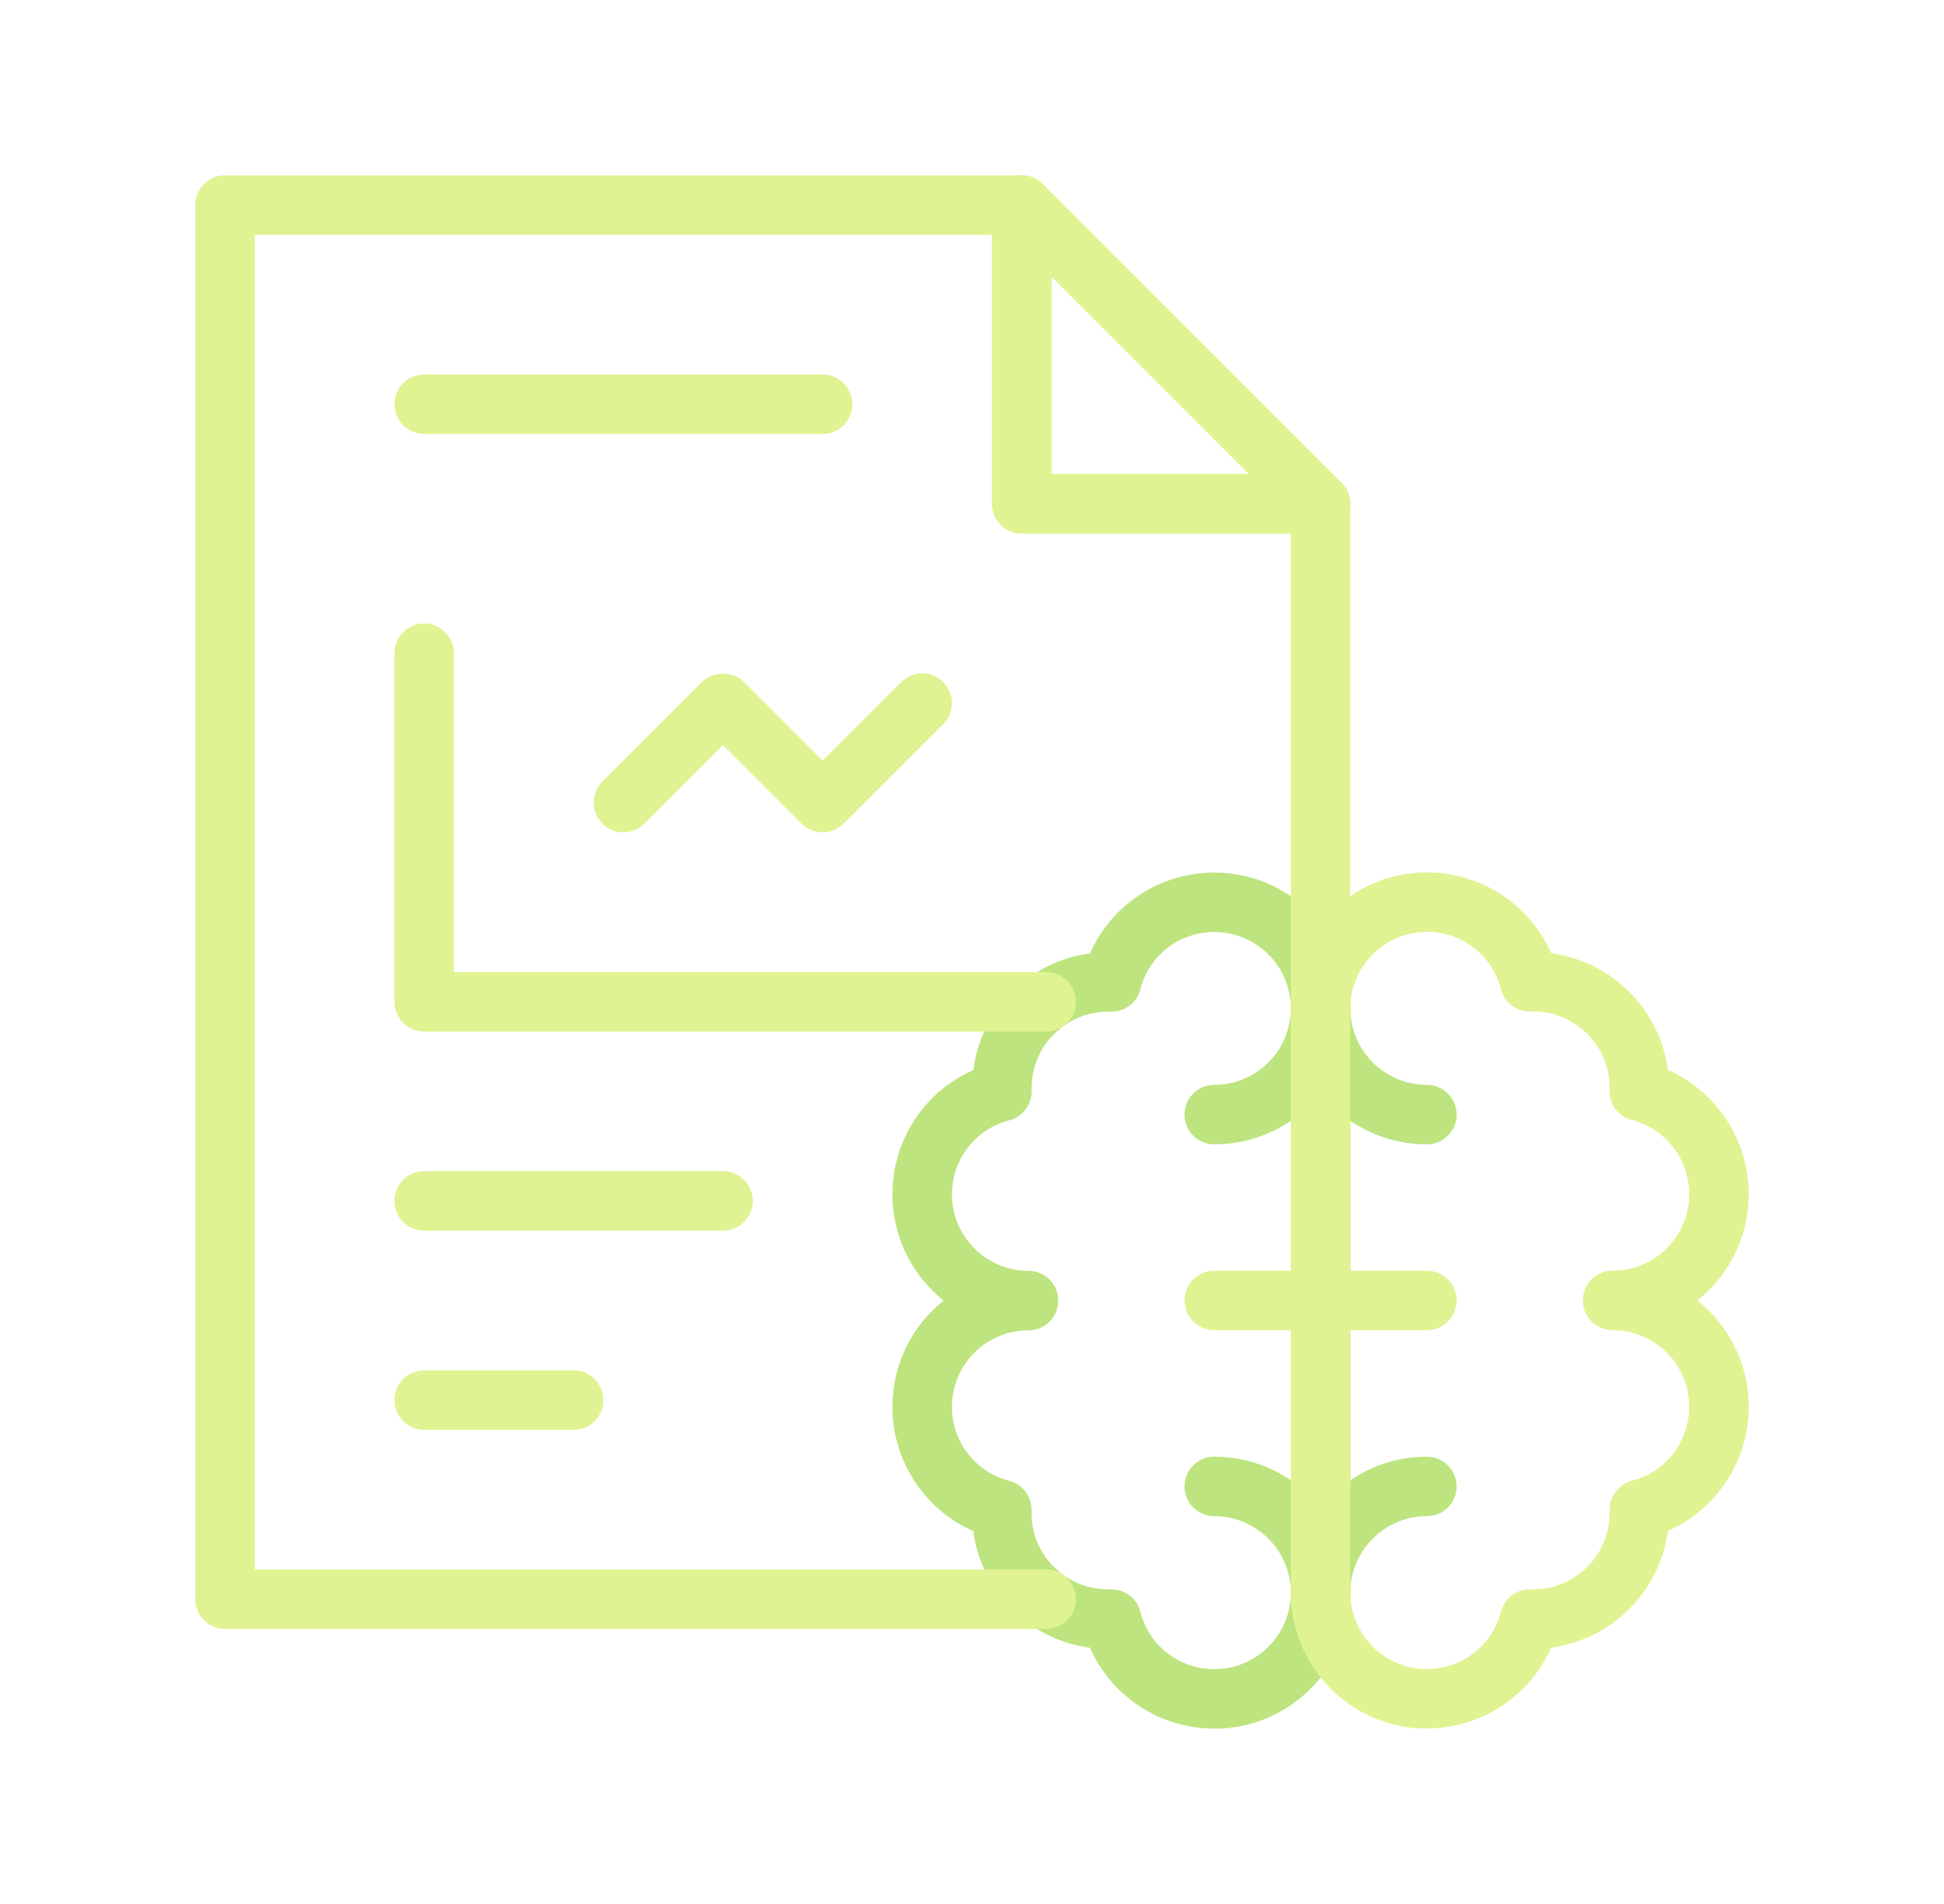
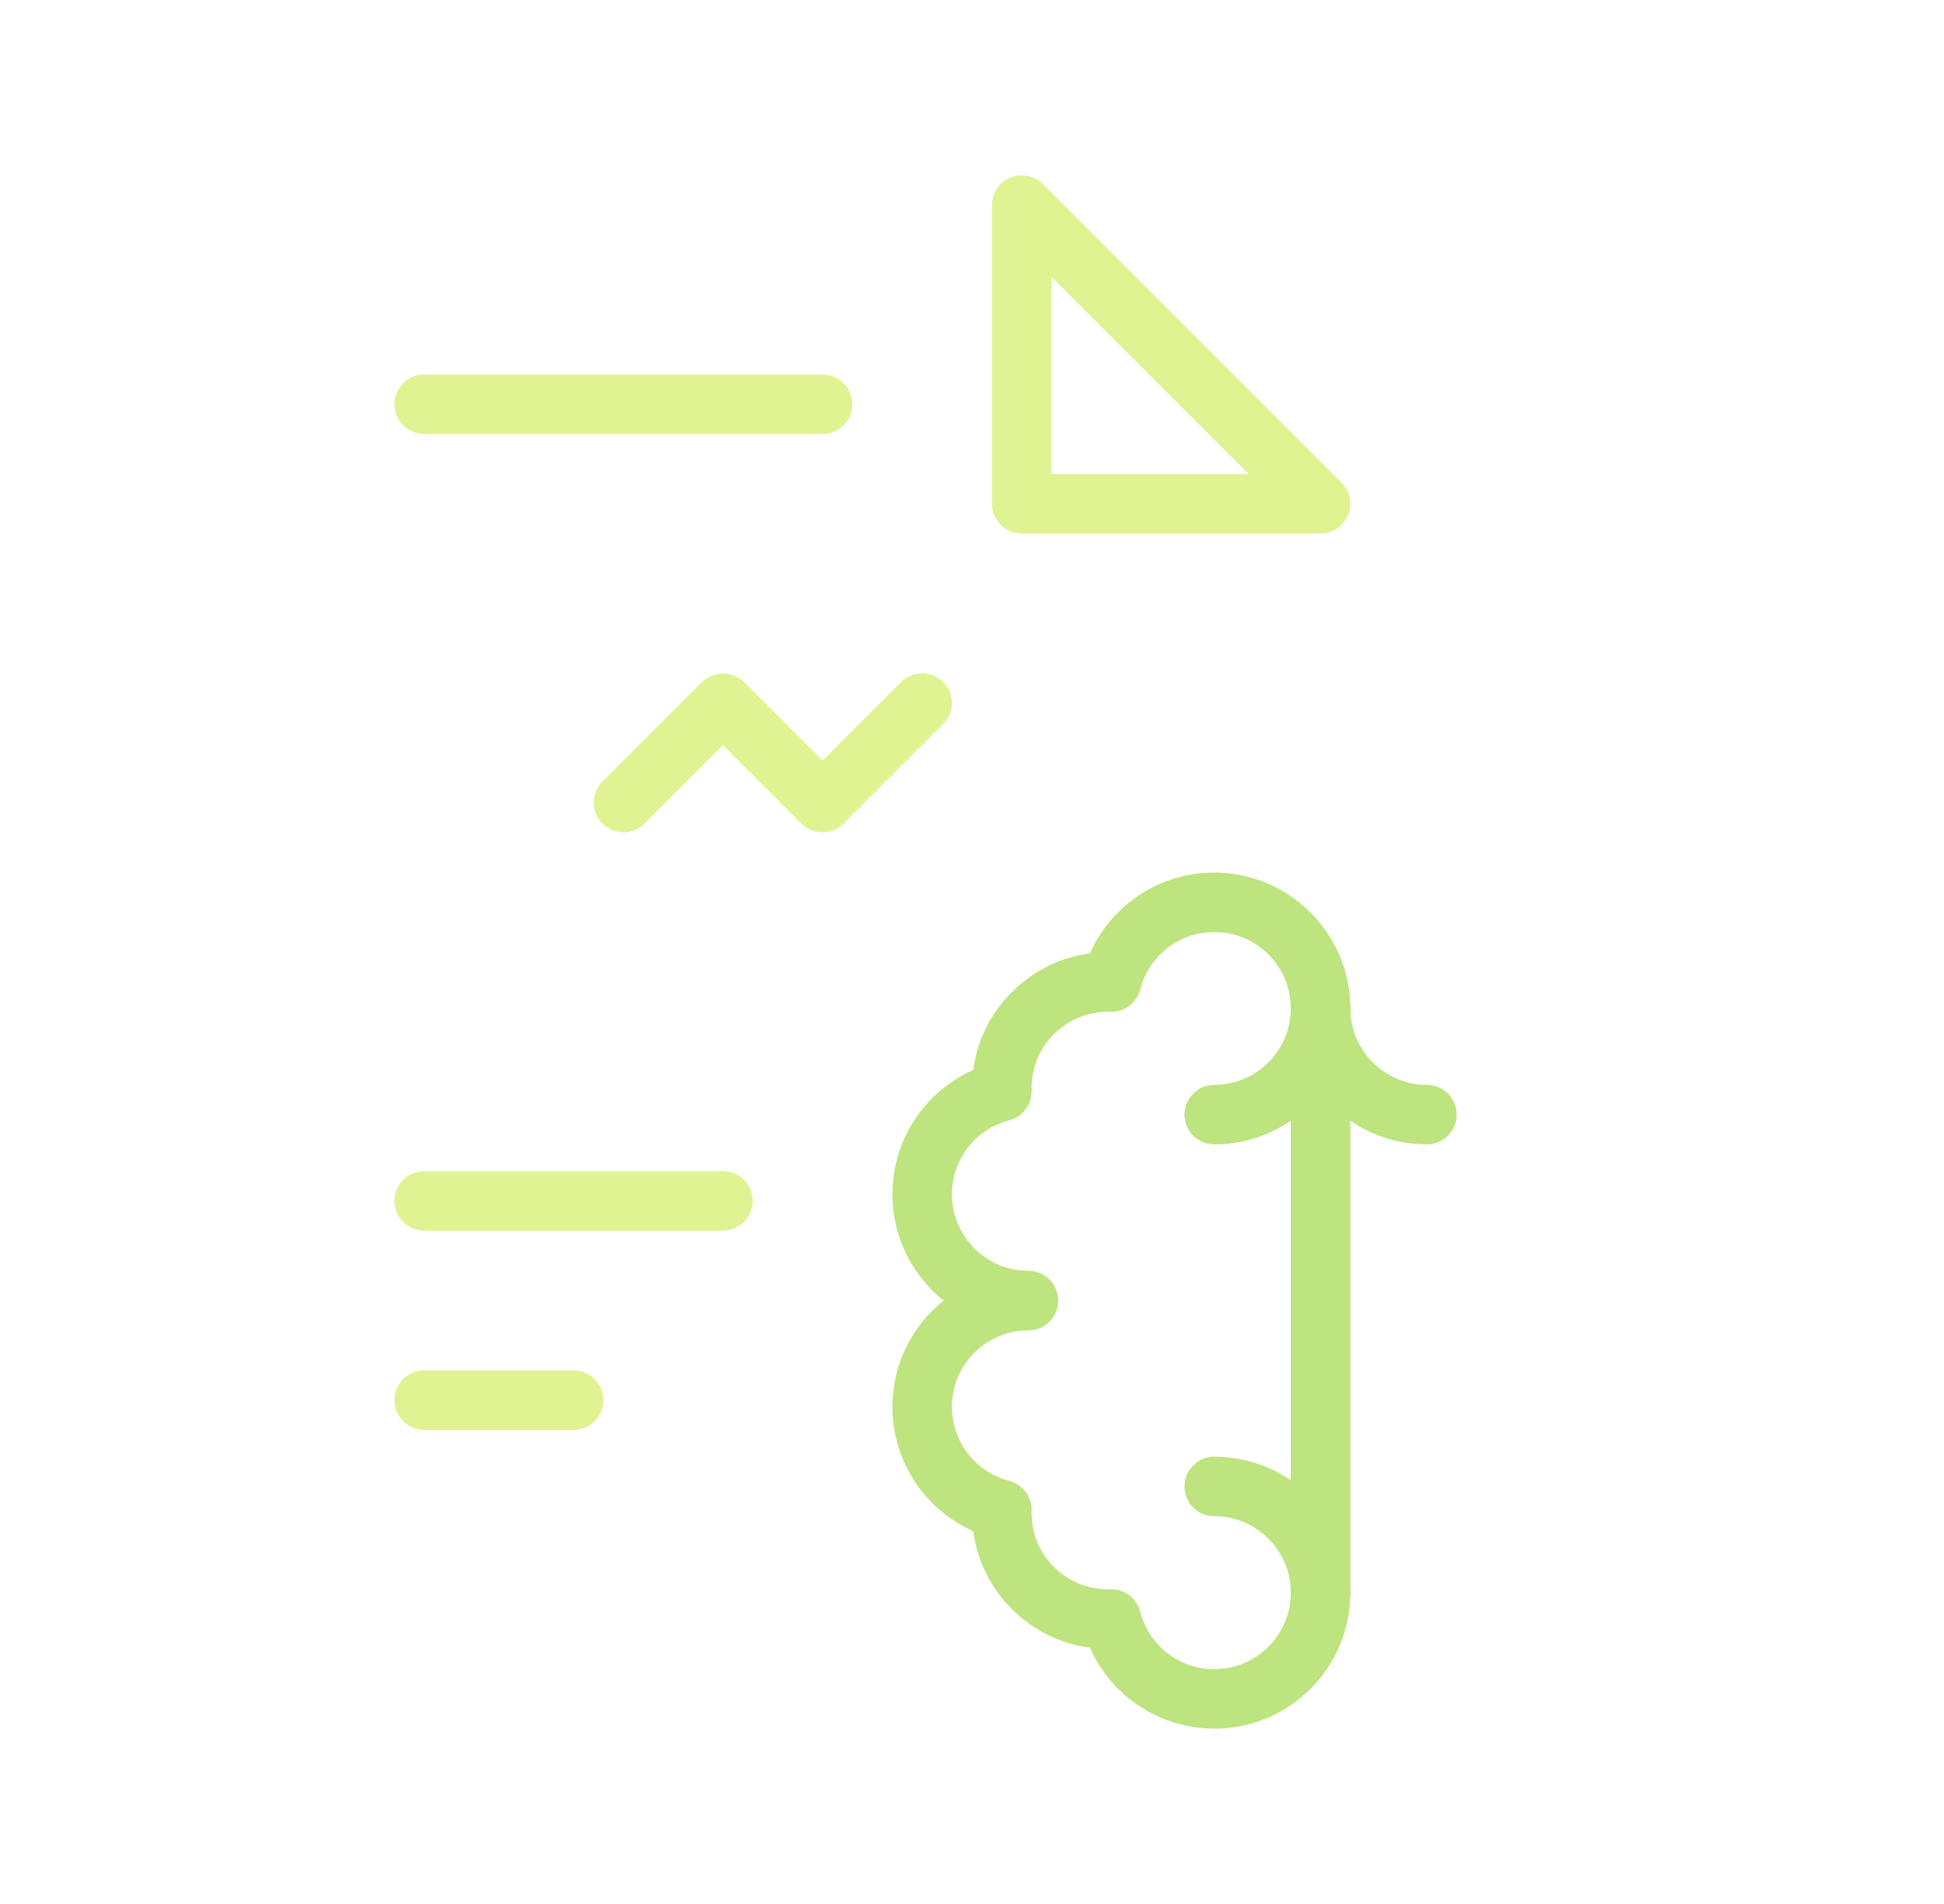
<svg xmlns="http://www.w3.org/2000/svg" width="49" height="48" viewBox="0 0 49 48" fill="none">
  <path d="M30.608 43.578C29.232 43.578 28.014 42.764 27.474 41.54C26.734 41.442 26.05 41.106 25.508 40.568C24.968 40.03 24.63 39.346 24.532 38.6C23.31 38.058 22.494 36.84 22.494 35.466C22.494 34.384 22.998 33.416 23.786 32.788C23 32.16 22.494 31.192 22.494 30.11C22.494 28.736 23.308 27.516 24.532 26.976C24.63 26.232 24.966 25.546 25.508 25.008C26.05 24.468 26.732 24.132 27.474 24.036C28.014 22.812 29.232 21.998 30.608 21.998C32.498 21.998 34.036 23.536 34.036 25.426V40.154C34.036 42.044 32.498 43.582 30.608 43.582V43.578ZM28.016 40.068C28.358 40.068 28.658 40.3 28.742 40.634C28.958 41.484 29.726 42.08 30.608 42.08C31.672 42.08 32.536 41.216 32.536 40.152V25.424C32.536 24.36 31.672 23.496 30.608 23.496C29.726 23.496 28.96 24.09 28.742 24.942C28.656 25.282 28.346 25.518 27.992 25.506C27.456 25.49 26.948 25.69 26.566 26.07C26.188 26.448 25.988 26.954 26.002 27.496C26.012 27.846 25.778 28.156 25.438 28.244C24.588 28.462 23.994 29.23 23.994 30.11C23.994 31.172 24.86 32.038 25.924 32.038C26.338 32.038 26.674 32.374 26.674 32.788C26.674 33.202 26.338 33.538 25.924 33.538C24.86 33.538 23.994 34.402 23.994 35.466C23.994 36.346 24.588 37.114 25.438 37.332C25.778 37.42 26.01 37.73 26.002 38.08C25.986 38.622 26.186 39.128 26.566 39.504C26.948 39.884 27.456 40.084 27.992 40.068C28 40.068 28.008 40.068 28.016 40.068Z" fill="#BDE47E" />
  <path d="M30.606 28.85C30.192 28.85 29.856 28.514 29.856 28.1C29.856 27.686 30.192 27.35 30.606 27.35C31.67 27.35 32.536 26.486 32.536 25.422C32.536 25.008 32.872 24.672 33.286 24.672C33.7 24.672 34.036 25.008 34.036 25.422C34.036 27.312 32.498 28.85 30.606 28.85Z" fill="#BDE47E" />
  <path d="M33.286 40.901C32.872 40.901 32.536 40.565 32.536 40.151C32.536 39.089 31.67 38.223 30.606 38.223C30.192 38.223 29.856 37.887 29.856 37.473C29.856 37.059 30.192 36.723 30.606 36.723C32.498 36.723 34.036 38.261 34.036 40.151C34.036 40.565 33.7 40.901 33.286 40.901Z" fill="#BDE47E" />
  <path d="M35.966 28.85C34.074 28.85 32.536 27.312 32.536 25.422C32.536 25.008 32.872 24.672 33.286 24.672C33.7 24.672 34.036 25.008 34.036 25.422C34.036 26.484 34.902 27.35 35.966 27.35C36.38 27.35 36.716 27.686 36.716 28.1C36.716 28.514 36.38 28.85 35.966 28.85Z" fill="#BDE47E" />
-   <path d="M33.286 40.901C32.872 40.901 32.536 40.565 32.536 40.151C32.536 38.261 34.074 36.723 35.966 36.723C36.38 36.723 36.716 37.059 36.716 37.473C36.716 37.887 36.38 38.223 35.966 38.223C34.902 38.223 34.036 39.087 34.036 40.151C34.036 40.565 33.7 40.901 33.286 40.901Z" fill="#BDE47E" />
-   <path d="M35.966 43.578C34.074 43.578 32.536 42.04 32.536 40.15V25.422C32.536 23.532 34.074 21.994 35.966 21.994C37.34 21.994 38.558 22.808 39.1 24.032C39.84 24.13 40.522 24.466 41.064 25.004C41.604 25.542 41.942 26.226 42.04 26.972C43.264 27.514 44.078 28.732 44.078 30.106C44.078 31.188 43.574 32.156 42.786 32.784C43.572 33.412 44.078 34.38 44.078 35.462C44.078 36.836 43.264 38.056 42.04 38.596C41.94 39.342 41.604 40.026 41.064 40.564C40.522 41.104 39.84 41.438 39.1 41.536C38.56 42.76 37.34 43.574 35.966 43.574V43.578ZM35.966 23.494C34.902 23.494 34.036 24.358 34.036 25.422V40.15C34.036 41.214 34.902 42.078 35.966 42.078C36.846 42.078 37.614 41.484 37.832 40.632C37.92 40.292 38.226 40.056 38.582 40.068C39.118 40.082 39.624 39.884 40.006 39.504C40.384 39.128 40.586 38.62 40.572 38.076C40.564 37.726 40.796 37.418 41.134 37.33C41.984 37.112 42.578 36.344 42.578 35.462C42.578 34.398 41.712 33.534 40.648 33.534C40.234 33.534 39.898 33.198 39.898 32.784C39.898 32.37 40.234 32.034 40.648 32.034C41.712 32.034 42.578 31.17 42.578 30.106C42.578 29.226 41.984 28.458 41.134 28.238C40.796 28.15 40.562 27.842 40.572 27.492C40.586 26.948 40.384 26.442 40.006 26.064C39.624 25.684 39.118 25.482 38.582 25.5C38.228 25.512 37.92 25.276 37.832 24.936C37.614 24.084 36.846 23.49 35.966 23.49V23.494Z" fill="#E0F392" />
-   <path d="M35.966 33.535H30.606C30.192 33.535 29.856 33.199 29.856 32.785C29.856 32.371 30.192 32.035 30.606 32.035H35.966C36.38 32.035 36.716 32.371 36.716 32.785C36.716 33.199 36.38 33.535 35.966 33.535Z" fill="#E0F392" />
-   <path d="M26.37 41.066H5.672C5.258 41.066 4.922 40.73 4.922 40.316V5.17C4.922 4.756 5.258 4.42 5.672 4.42H25.756C26.17 4.42 26.506 4.756 26.506 5.17V11.952H33.286C33.7 11.952 34.036 12.288 34.036 12.702V25.254C34.036 25.668 33.7 26.004 33.286 26.004C32.872 26.004 32.536 25.668 32.536 25.254V13.452H25.756C25.342 13.452 25.006 13.116 25.006 12.702V5.92H6.422V39.566H26.37C26.784 39.566 27.12 39.902 27.12 40.316C27.12 40.73 26.784 41.066 26.37 41.066Z" fill="#E0F392" />
  <path d="M15.714 20.984C15.522 20.984 15.33 20.91 15.184 20.764C14.892 20.472 14.892 19.996 15.184 19.704L17.694 17.194C17.976 16.912 18.474 16.912 18.754 17.194L20.734 19.174L22.716 17.194C23.008 16.902 23.484 16.902 23.776 17.194C24.068 17.488 24.068 17.962 23.776 18.254L21.264 20.764C20.972 21.056 20.496 21.056 20.204 20.764L18.224 18.784L16.244 20.764C16.098 20.91 15.906 20.984 15.714 20.984Z" fill="#E0F392" />
  <path d="M20.734 10.941H10.692C10.278 10.941 9.942 10.605 9.942 10.191C9.942 9.777 10.278 9.441 10.692 9.441H20.734C21.148 9.441 21.484 9.777 21.484 10.191C21.484 10.605 21.148 10.941 20.734 10.941Z" fill="#E0F392" />
  <path d="M18.224 31.025H10.692C10.278 31.025 9.942 30.689 9.942 30.275C9.942 29.861 10.278 29.525 10.692 29.525H18.224C18.638 29.525 18.974 29.861 18.974 30.275C18.974 30.689 18.638 31.025 18.224 31.025Z" fill="#E0F392" />
-   <path d="M26.37 26.005H10.692C10.278 26.005 9.942 25.669 9.942 25.255V16.469C9.942 16.055 10.278 15.719 10.692 15.719C11.106 15.719 11.442 16.055 11.442 16.469V24.505H26.37C26.784 24.505 27.12 24.841 27.12 25.255C27.12 25.669 26.784 26.005 26.37 26.005Z" fill="#E0F392" />
  <path d="M14.458 36.047H10.692C10.278 36.047 9.942 35.711 9.942 35.297C9.942 34.883 10.278 34.547 10.692 34.547H14.458C14.872 34.547 15.208 34.883 15.208 35.297C15.208 35.711 14.872 36.047 14.458 36.047Z" fill="#E0F392" />
  <path d="M33.286 13.451H25.754C25.34 13.451 25.004 13.115 25.004 12.701V5.169C25.004 4.865 25.186 4.593 25.466 4.477C25.746 4.361 26.068 4.425 26.284 4.639L33.816 12.171C34.03 12.385 34.094 12.709 33.978 12.989C33.862 13.269 33.588 13.451 33.286 13.451ZM26.504 11.951H31.476L26.504 6.981V11.951Z" fill="#E0F392" />
</svg>